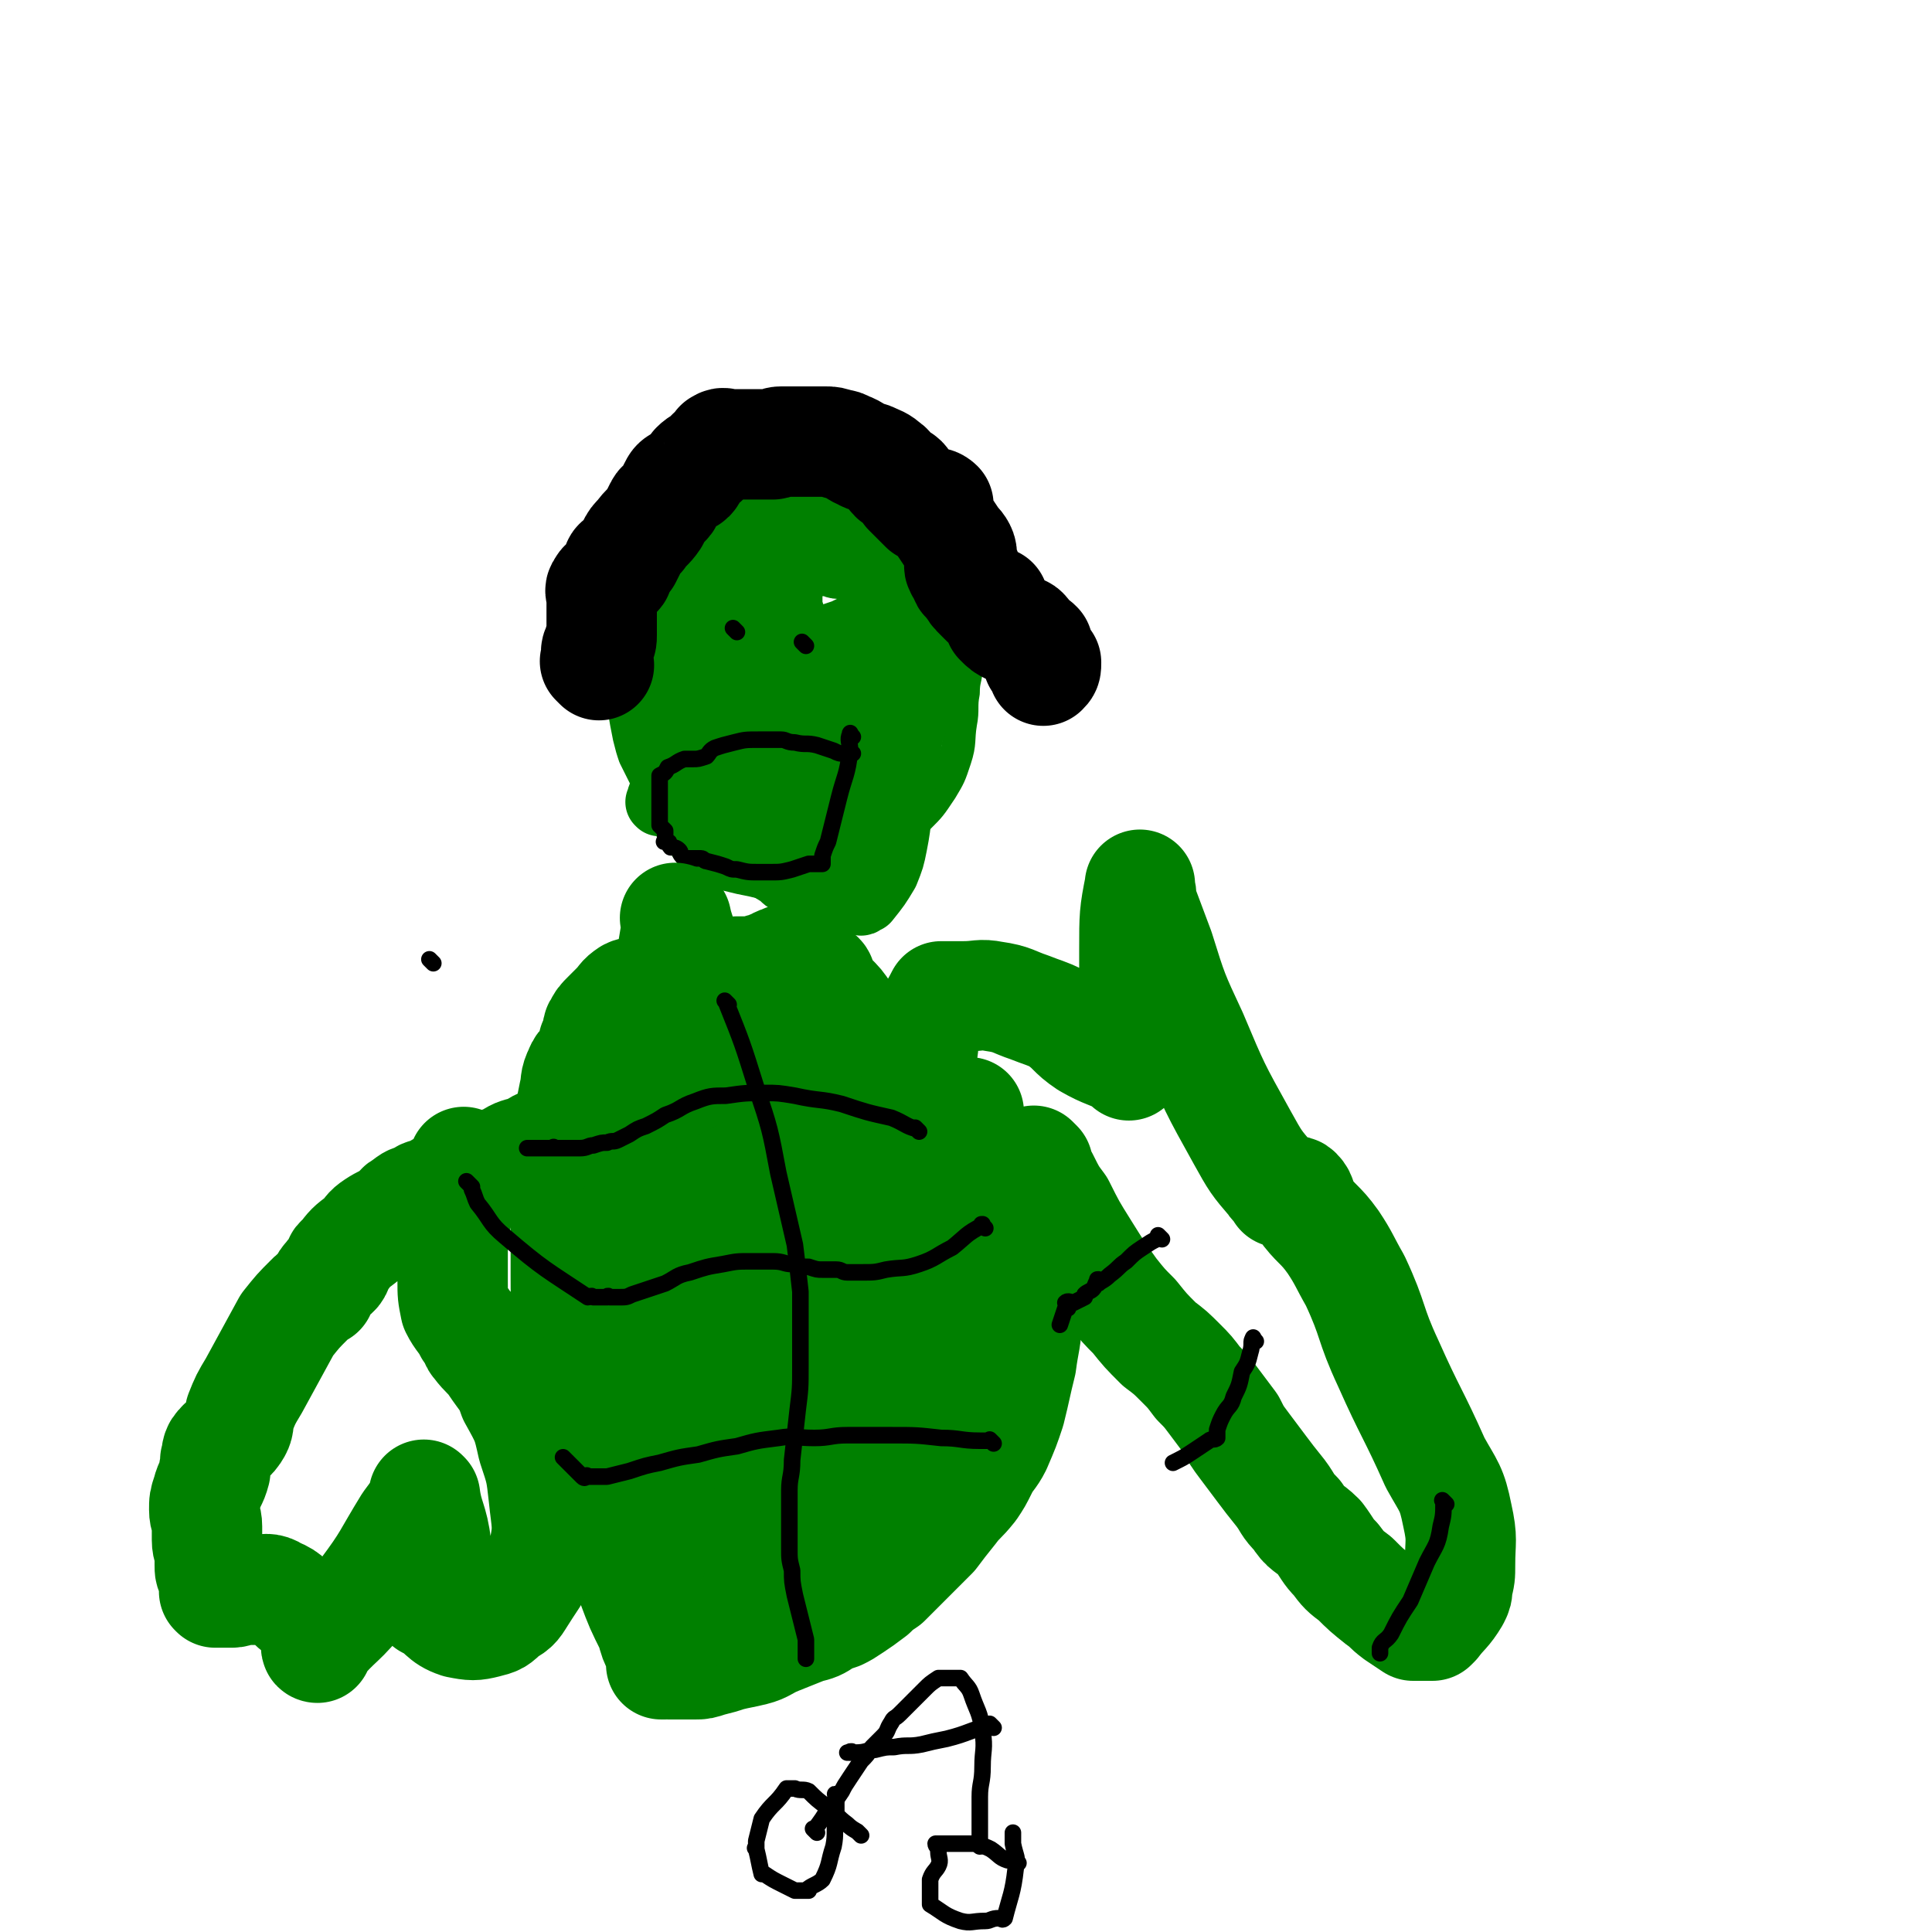
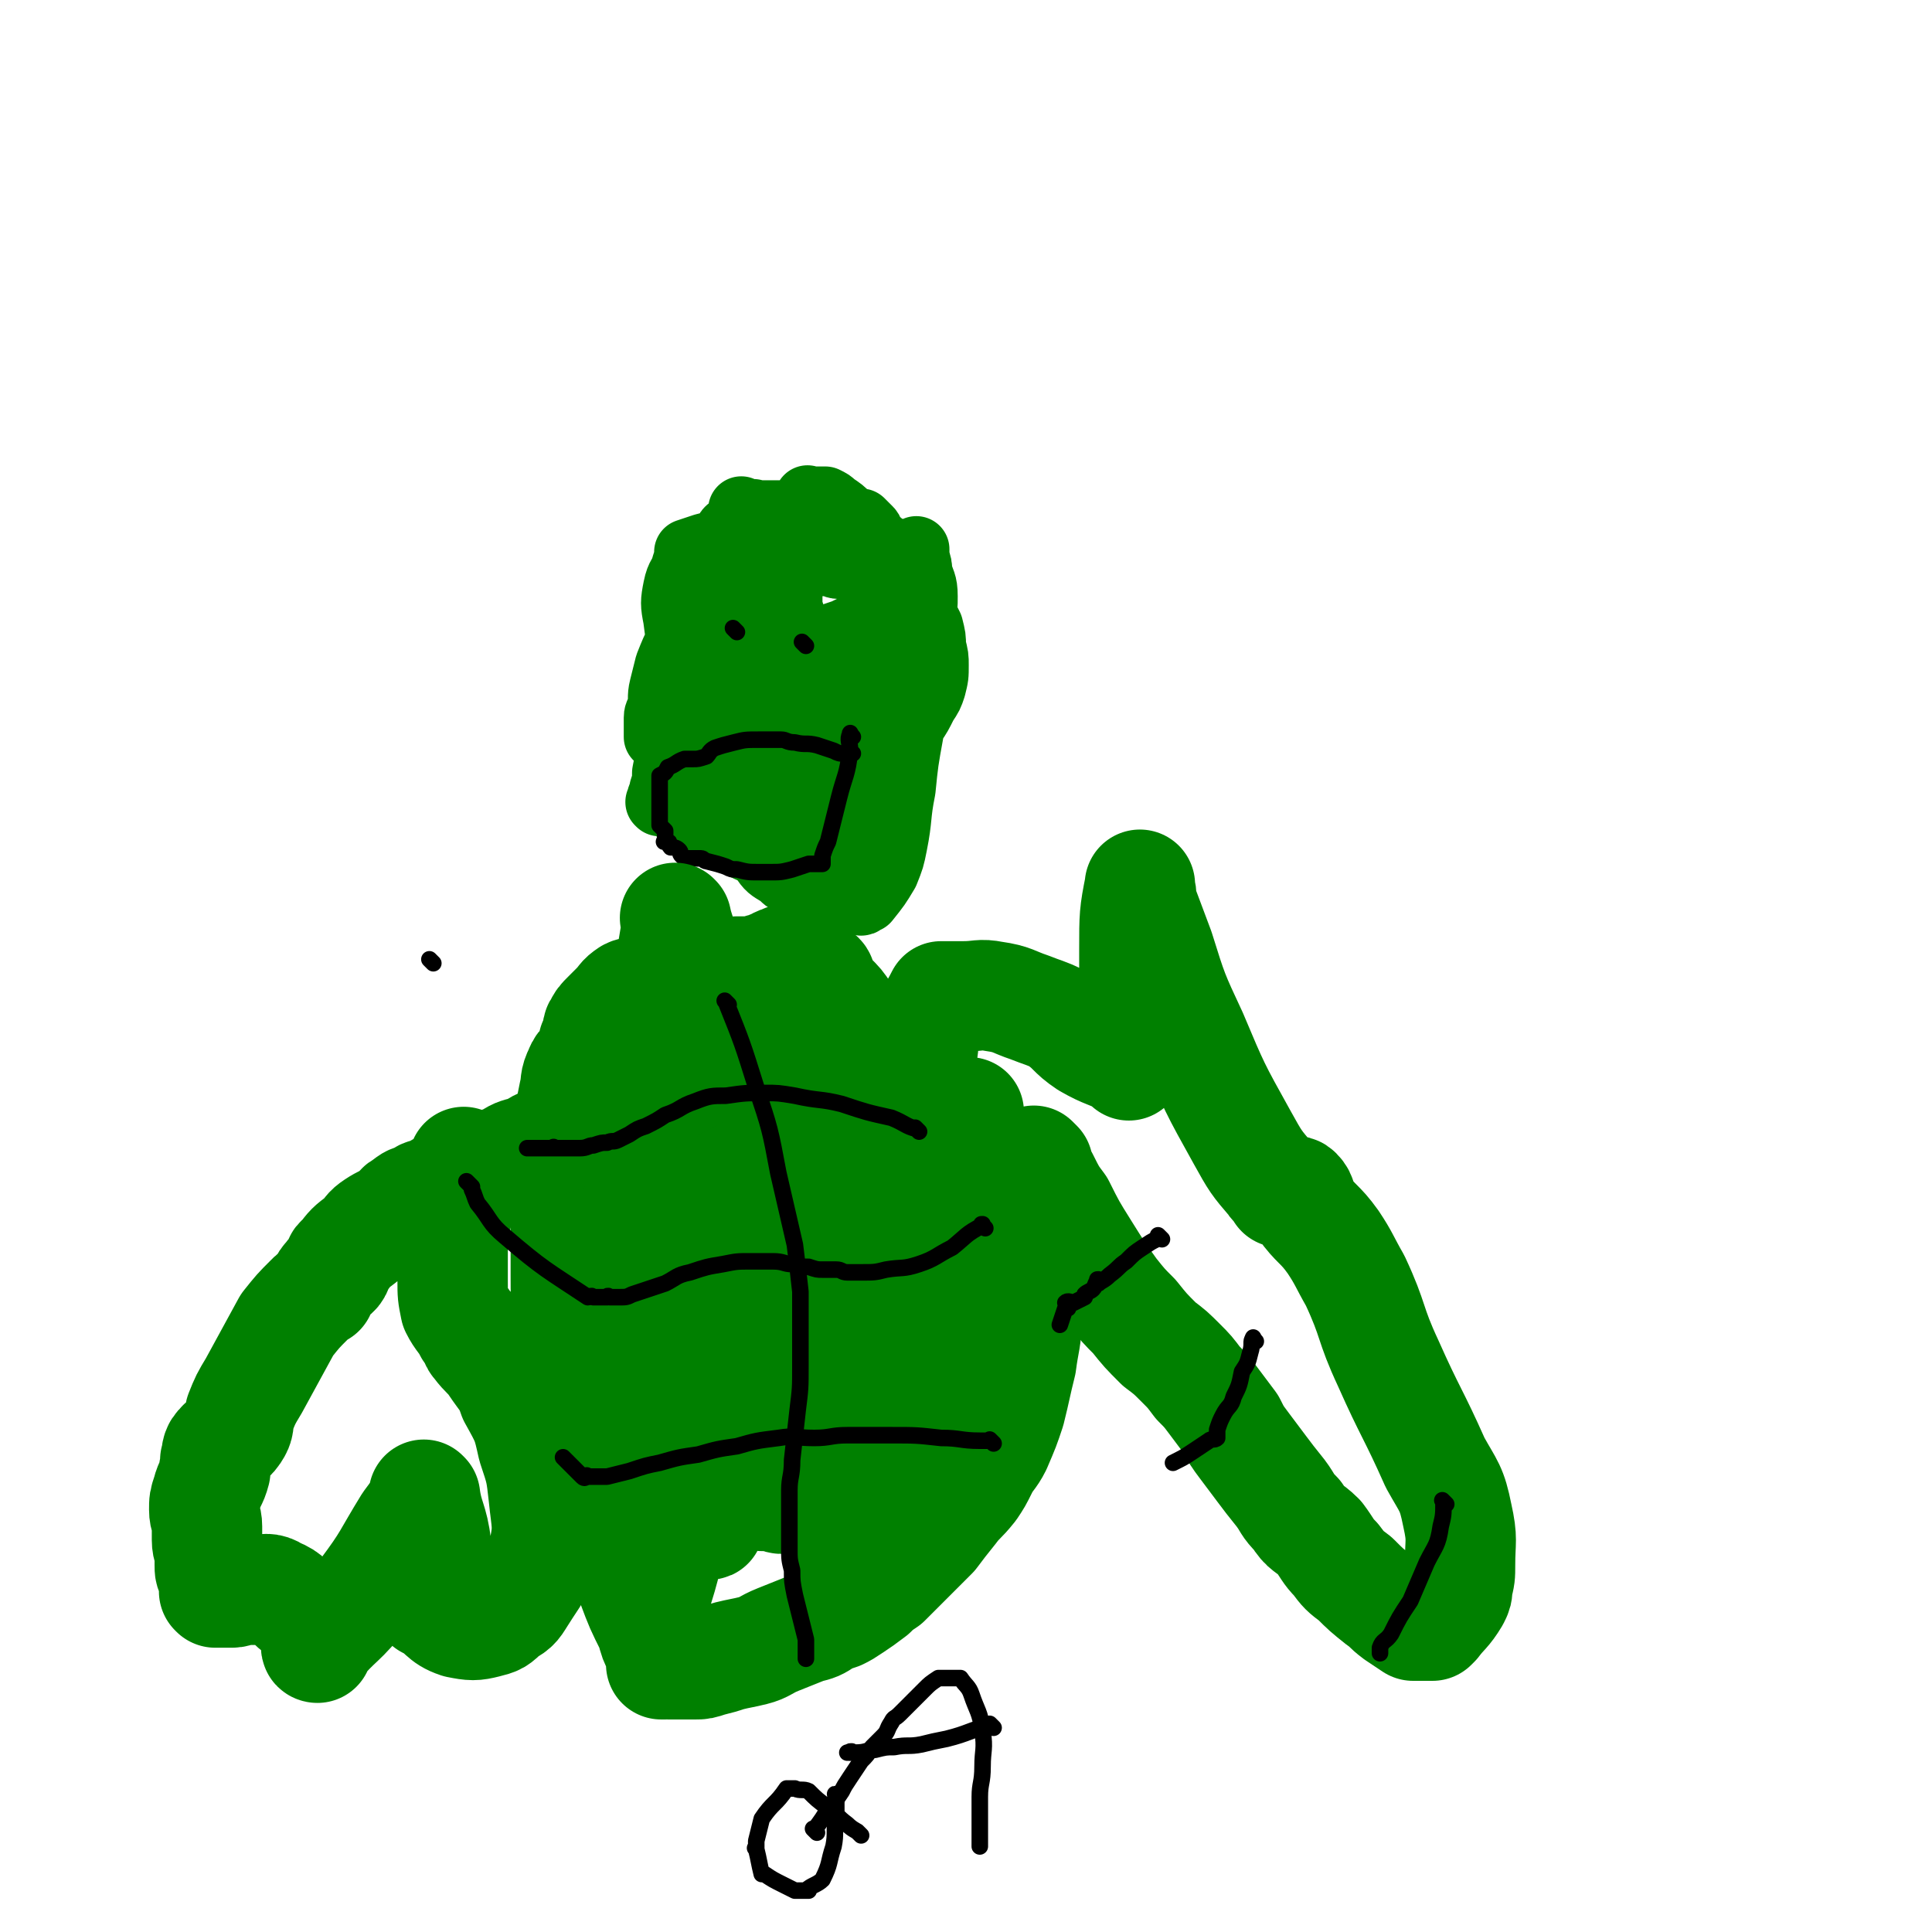
<svg xmlns="http://www.w3.org/2000/svg" viewBox="0 0 700 700" version="1.1">
  <g fill="none" stroke="#008000" stroke-width="12" stroke-linecap="round" stroke-linejoin="round">
-     <path d="M344,210c-1,-1 -1,-1 -1,-1 -1,-1 0,0 0,0 0,0 0,0 0,0 1,0 1,0 3,0 2,1 2,1 4,2 1,1 1,1 3,1 0,0 0,0 1,0 0,0 0,0 0,0 0,0 -1,0 -1,0 0,-1 1,0 1,0 0,-1 -1,-1 -1,-3 0,-3 0,-3 -1,-7 0,-2 0,-2 -1,-4 -3,-4 -4,-4 -8,-7 -4,-3 -4,-3 -8,-6 -4,-3 -4,-3 -9,-6 -3,-2 -3,-1 -7,-3 -3,-2 -2,-2 -6,-4 -2,-1 -3,-1 -6,-2 -3,-1 -3,-1 -7,-2 -7,-1 -7,-1 -13,-1 -6,0 -6,0 -11,1 -7,1 -7,1 -13,2 -4,1 -4,2 -8,3 -2,1 -2,1 -5,1 0,0 0,0 -1,0 0,0 0,0 -1,0 -1,0 -1,0 -1,0 -1,0 -1,0 -2,1 -3,3 -3,3 -5,6 -3,4 -2,5 -5,9 -3,6 -3,6 -6,12 -2,5 -2,5 -3,10 -1,3 -1,3 -1,6 0,2 0,2 0,5 0,4 0,4 0,9 0,6 0,6 0,12 0,6 0,6 1,12 1,6 1,6 2,11 1,4 1,4 2,7 2,4 2,4 4,8 1,3 0,3 2,6 2,4 2,4 5,8 2,3 2,3 5,7 2,3 2,3 4,6 3,2 3,3 7,5 3,2 3,2 7,3 4,1 4,1 9,2 4,1 4,1 8,1 3,0 3,0 7,0 4,-1 4,-1 9,-2 5,-1 5,-1 10,-3 4,-2 4,-2 9,-5 4,-2 4,-1 8,-4 5,-4 4,-5 9,-10 4,-4 4,-4 8,-10 3,-5 3,-5 5,-11 2,-6 1,-7 2,-13 1,-5 0,-6 1,-11 0,-5 1,-5 1,-9 0,-4 -1,-4 -1,-8 0,-1 0,-1 0,-3 0,-2 -1,-2 -1,-5 0,-1 0,-1 0,-3 0,-1 0,-1 0,-3 0,-1 0,-1 0,-3 0,-1 1,-2 0,-3 -1,-2 -1,-2 -3,-3 0,0 0,0 -1,0 -1,0 -1,0 -2,0 -1,-1 -1,-1 -3,-2 -1,0 -1,-1 -1,-1 -1,0 0,1 0,1 0,0 -1,1 -2,0 -2,-1 -2,-2 -4,-4 0,0 0,0 -1,0 0,0 0,0 0,0 -1,-1 -1,-1 -2,-3 0,-1 0,-2 -1,-2 -2,-1 -2,0 -4,0 -1,0 -1,-1 -3,-1 -1,0 -1,1 -3,0 -2,-1 -2,-1 -4,-3 -2,-1 -1,-2 -3,-3 -1,-1 -1,-1 -2,-1 -1,0 -1,0 -3,0 -1,0 -1,0 -3,0 -2,-1 -2,-1 -4,-2 -1,-1 -1,-1 -3,-2 -1,0 -1,0 -3,0 -1,0 -1,0 -3,0 -2,0 -2,-1 -4,-1 -2,0 -2,0 -5,0 -3,0 -3,1 -6,1 -1,0 -1,0 -2,0 -1,0 -1,1 -3,1 -1,0 -1,0 -2,0 -1,0 -1,-1 -1,0 -3,3 -2,3 -4,7 -2,4 -2,4 -4,9 -2,6 -1,6 -2,12 -1,8 -1,8 -2,15 -1,7 -1,7 -1,14 0,6 0,6 0,11 0,3 0,3 0,7 0,1 1,1 1,3 0,1 0,1 0,3 0,0 0,0 0,0 0,0 0,0 0,0 -1,-1 0,0 0,0 1,1 1,1 2,2 " />
-   </g>
+     </g>
  <g fill="none" stroke="#008000" stroke-width="24" stroke-linecap="round" stroke-linejoin="round">
    <path d="M291,271c-1,-1 -1,-1 -1,-1 -1,-1 0,0 0,0 0,0 0,0 0,0 2,-1 2,-1 5,-2 3,-2 3,-2 6,-4 3,-2 3,-2 7,-4 1,-1 1,-1 3,-2 2,-2 2,-2 4,-4 1,-2 1,-2 3,-4 1,-2 1,-2 2,-4 1,-3 2,-3 3,-7 1,-3 1,-4 2,-8 0,-4 0,-4 0,-9 0,-5 0,-5 0,-9 0,-4 0,-4 -1,-8 0,-1 -1,-1 -2,-3 0,-1 0,-1 0,-2 0,0 0,-1 0,-1 -3,-2 -3,-1 -7,-3 -4,-2 -3,-2 -7,-4 -4,-1 -4,-1 -9,-2 -4,-1 -4,-1 -9,-1 -7,0 -7,0 -13,2 -8,2 -8,2 -15,5 -3,1 -3,1 -7,2 -3,1 -3,1 -6,2 0,0 0,0 0,0 0,2 0,2 -1,5 -1,4 -2,3 -3,8 -1,5 -1,6 0,11 1,8 1,8 4,16 1,6 1,6 4,11 2,5 2,5 5,10 2,3 2,3 4,7 1,1 1,1 1,3 0,1 0,2 0,3 0,1 0,1 1,1 2,1 2,0 4,1 2,0 2,0 4,1 3,1 3,1 6,2 3,1 3,1 7,1 6,0 6,0 12,-1 7,-1 7,-2 14,-4 4,-1 4,-1 8,-3 3,-2 3,-2 6,-4 3,-3 3,-3 6,-6 2,-3 2,-3 4,-7 2,-3 2,-3 3,-6 1,-4 1,-4 1,-8 0,-3 0,-3 -1,-7 0,-3 0,-3 -1,-7 -2,-4 -2,-4 -5,-8 -3,-7 -3,-7 -7,-13 -5,-6 -5,-6 -10,-10 -5,-5 -5,-5 -11,-8 -2,-1 -2,-1 -5,-1 -3,0 -3,0 -6,0 -2,0 -2,0 -4,0 -2,0 -3,-1 -5,1 -7,6 -7,6 -12,14 -7,10 -6,10 -11,21 -3,8 -3,8 -5,16 -1,5 -1,5 -1,10 0,4 0,4 1,9 0,3 0,3 1,7 0,3 0,3 1,7 1,4 1,4 3,8 2,6 2,6 5,12 2,6 2,7 6,12 2,4 2,4 5,8 2,3 3,3 6,5 2,2 2,2 5,3 2,1 2,1 4,2 1,0 1,0 3,0 2,-1 3,0 5,-2 7,-9 7,-9 11,-20 7,-17 6,-17 12,-35 2,-7 1,-7 3,-14 1,-6 1,-6 2,-12 0,-4 0,-4 0,-8 0,-1 0,-1 0,-3 0,0 0,0 0,0 -1,0 -1,0 -2,0 -1,0 -1,-1 -2,-1 -2,-1 -2,-1 -4,-1 -3,0 -3,-1 -5,0 -5,1 -5,1 -9,3 -6,2 -6,2 -11,5 -6,5 -6,6 -11,11 -3,3 -3,3 -6,7 -1,2 -1,2 -2,5 0,1 0,1 0,2 0,1 0,1 0,2 0,0 0,0 0,0 -1,2 -1,2 -2,4 0,0 0,0 0,1 0,1 0,1 0,3 0,1 0,1 0,2 0,0 0,0 0,1 0,1 0,1 0,3 0,2 0,2 0,4 0,1 0,1 0,2 0,0 0,0 0,0 0,1 -1,2 0,2 1,0 1,-1 3,-1 1,0 1,0 3,0 1,0 1,0 2,0 0,0 0,0 1,0 1,0 1,0 3,0 0,0 0,0 0,0 0,0 0,0 0,0 2,-3 2,-3 4,-7 1,-3 1,-3 2,-6 1,-3 1,-3 2,-7 0,-5 0,-5 0,-10 0,-6 0,-6 -1,-11 -2,-8 -2,-8 -5,-15 -3,-9 -3,-9 -6,-19 -1,-3 -1,-3 -2,-7 -1,-2 0,-2 -1,-5 0,-1 0,-1 0,-1 0,0 0,0 0,0 0,0 -1,-1 -1,-1 0,0 1,0 1,1 -1,6 -2,7 -3,14 -1,12 -2,12 -3,25 -1,8 -1,8 -1,15 0,4 0,4 0,9 0,3 0,3 1,6 0,2 0,2 1,5 0,1 0,1 0,2 0,0 0,0 0,1 0,0 0,0 0,0 3,1 3,2 6,3 3,1 4,1 7,1 4,0 4,-1 6,-3 5,-3 5,-3 9,-7 6,-6 6,-6 11,-13 4,-6 5,-6 8,-12 2,-5 1,-5 2,-10 1,-3 1,-3 2,-6 0,-2 0,-2 0,-5 0,-2 0,-2 0,-4 0,-1 0,-1 0,-3 0,0 0,0 0,-1 0,0 0,0 0,0 0,0 0,0 0,0 0,-1 0,-2 -1,-2 -2,-1 -2,-1 -4,-2 0,0 0,0 -1,0 -2,0 -2,0 -5,-1 -2,0 -2,-1 -4,-1 -1,0 -1,0 -3,0 -1,0 -1,0 -3,0 -2,0 -2,-1 -4,-1 -1,0 -1,0 -3,0 0,0 0,0 0,0 -1,0 -1,0 -2,0 -1,0 -1,0 -3,0 -1,0 -1,0 -3,0 -1,0 -1,0 -2,0 -1,0 -1,0 -2,1 -2,1 -1,1 -3,2 0,0 0,0 0,0 0,2 -1,2 -1,5 0,0 0,0 0,1 0,2 -1,2 0,4 2,5 3,4 5,9 0,0 0,0 0,0 8,6 8,7 16,11 4,3 5,2 9,3 3,0 3,0 6,0 3,0 3,-1 5,-1 1,0 1,0 2,0 1,0 1,0 2,0 0,0 0,0 0,0 0,0 0,0 1,0 2,0 2,0 3,0 0,0 0,0 0,0 1,-4 2,-4 3,-7 1,-4 1,-4 1,-7 1,-5 1,-5 1,-9 0,-5 -1,-5 -2,-9 0,-2 0,-2 -1,-5 0,0 0,0 0,0 0,-1 0,-1 0,-2 0,0 0,0 0,-1 0,0 0,0 0,0 -1,1 -1,1 -3,1 0,0 0,0 -1,0 -1,0 -1,0 -3,0 -1,0 -1,0 -2,0 -1,0 -1,-1 -2,-1 0,0 0,0 -1,0 0,0 0,0 0,0 -3,-1 -3,-1 -6,-2 -1,0 -1,-1 -3,-1 0,0 0,0 -1,0 -1,0 -1,0 -2,0 0,0 0,0 -1,0 0,0 0,0 0,0 -1,0 -1,0 -3,0 -2,0 -2,0 -4,0 -3,0 -3,-1 -6,-1 -4,0 -4,0 -8,0 -3,0 -3,0 -7,0 -2,0 -2,1 -4,1 -2,0 -2,1 -4,1 -1,0 -1,0 -2,0 -2,0 -2,1 -4,1 -1,0 -1,0 -3,0 0,0 0,0 0,0 0,0 -1,0 -1,0 -2,1 -4,0 -4,1 -1,2 1,2 1,4 0,1 0,1 -1,3 -1,2 -1,2 -2,5 -2,3 -2,3 -4,6 -1,2 0,3 -1,6 -1,3 -1,3 -2,6 -1,5 -1,5 -2,10 -1,9 0,9 -1,17 -1,6 -1,6 -2,13 -1,6 -1,6 -2,11 0,3 0,3 -1,6 0,2 -1,2 -1,4 0,0 0,0 0,1 0,0 0,0 0,0 0,0 0,0 0,0 0,0 0,0 0,0 -1,-1 0,0 0,0 0,0 0,0 0,0 1,0 2,-1 3,0 3,1 2,2 5,4 2,1 2,1 5,3 3,1 3,0 6,2 3,1 3,2 6,4 3,2 3,1 6,3 2,1 2,1 5,2 2,1 2,1 4,2 2,1 2,1 4,2 3,2 3,2 7,4 3,2 3,2 7,4 4,2 4,2 9,4 3,1 3,1 6,2 1,0 0,-1 1,-1 0,0 1,0 1,0 4,-5 4,-5 7,-10 2,-5 2,-5 3,-10 2,-10 1,-10 3,-20 1,-10 1,-10 3,-21 1,-5 1,-5 1,-10 0,-5 0,-5 0,-10 0,-4 0,-4 -1,-7 0,-3 -1,-3 -1,-5 0,-1 0,-1 0,-3 0,0 0,-1 0,-1 -2,0 -2,0 -5,1 -1,0 -1,0 -3,1 -3,2 -3,2 -6,4 -6,4 -6,3 -11,7 -7,6 -7,6 -12,12 -8,9 -8,9 -15,19 -6,7 -6,8 -11,15 -1,2 -1,3 -2,5 0,1 0,1 0,3 0,0 0,0 0,0 0,0 0,0 0,0 -1,-1 0,0 0,0 0,1 0,2 0,3 0,0 1,0 1,0 2,1 2,2 4,3 2,1 2,1 5,1 1,0 1,0 3,0 2,0 2,0 4,0 2,0 2,-1 4,-1 2,-1 2,0 5,-1 3,-1 3,-1 6,-3 4,-2 4,-2 8,-4 1,-2 1,-2 2,-4 3,-5 3,-4 6,-9 2,-5 2,-5 3,-9 1,-3 1,-3 1,-6 0,-2 0,-2 0,-5 0,0 0,0 0,-1 0,0 0,0 0,0 0,0 0,0 0,0 -1,-1 0,0 0,0 -2,1 -3,0 -5,1 -3,2 -3,2 -6,5 -5,5 -5,5 -10,11 -2,4 -2,4 -4,8 -1,2 -1,2 -1,4 0,1 0,1 0,2 0,1 0,1 0,2 0,1 0,1 0,2 0,1 0,1 0,2 0,1 0,1 0,2 0,0 0,0 0,0 0,0 0,-1 0,-1 -1,0 0,0 0,1 0,0 0,0 0,0 0,0 0,0 0,-1 -1,-2 0,-2 0,-4 0,-4 0,-4 -1,-9 -1,-3 -1,-3 -2,-6 -1,-3 -1,-3 -2,-7 -1,-3 0,-3 -1,-6 -1,-3 -1,-3 -2,-6 -1,-3 -1,-3 -3,-6 -2,-3 -2,-3 -4,-6 -1,-3 -1,-3 -2,-6 -1,-4 -1,-4 -2,-7 -1,-3 -1,-3 -2,-6 -1,-2 0,-2 -1,-5 0,-2 -1,-2 -1,-4 -1,-2 0,-2 -1,-4 -1,-2 -1,-2 -2,-5 0,-1 0,-1 0,-3 0,-2 -1,-2 -1,-4 0,-2 0,-2 0,-4 0,-2 1,-2 1,-4 0,-1 0,-1 0,-1 0,-2 -1,-2 0,-3 1,-1 2,0 4,-1 1,0 1,-1 3,-1 1,0 1,0 3,0 1,0 1,0 3,0 2,0 2,0 4,0 1,0 1,0 3,0 1,0 1,-1 3,-1 1,-1 1,0 3,0 2,0 2,-1 5,-1 2,0 2,0 4,0 1,0 1,0 3,0 1,0 1,0 2,0 1,0 1,1 3,1 1,0 1,0 3,0 1,0 1,0 2,0 0,0 0,0 1,1 1,1 1,1 2,2 1,1 0,2 1,3 2,1 2,1 4,3 1,1 1,2 2,4 1,2 1,2 2,4 1,1 1,1 1,3 0,2 0,2 0,4 0,0 0,0 0,1 0,1 0,1 0,2 0,2 1,2 1,4 0,1 0,1 0,3 0,1 0,1 0,3 0,1 0,1 0,2 0,0 0,0 0,1 0,0 0,0 0,0 0,0 0,0 0,0 0,0 0,0 0,0 -1,-1 0,0 0,0 0,-3 0,-3 0,-7 0,-2 0,-2 -1,-5 0,-2 -1,-2 -1,-4 0,-2 0,-2 0,-4 0,-1 0,-1 0,-1 0,-2 0,-2 0,-3 0,0 0,0 0,0 0,0 0,0 0,0 0,0 0,0 0,0 -1,-2 -1,-2 -2,-3 -1,-2 -2,-1 -3,-2 -1,-1 0,-2 -1,-3 -1,-1 -1,-1 -3,-2 -1,0 -1,0 -2,-1 -1,-1 -1,-1 -3,-3 -1,-1 -1,-1 -2,-2 -2,0 -2,0 -4,0 -1,0 -1,0 -3,-1 -2,-1 -2,-1 -4,-2 -1,0 -1,0 -3,0 -1,0 -1,0 -3,0 -1,0 -1,0 -2,0 -2,0 -2,0 -4,0 -1,0 -1,0 -3,0 0,0 0,0 -1,0 -2,0 -2,0 -4,0 0,0 0,0 0,0 -1,0 -1,0 -3,0 0,0 0,0 -1,0 0,0 0,0 0,0 0,0 0,-1 0,0 -1,0 0,1 -1,3 -1,2 -2,2 -4,5 -1,2 0,2 -2,5 -1,2 -2,2 -4,5 -1,1 -1,1 -1,3 0,1 0,1 0,3 0,2 0,2 0,4 0,0 0,0 0,1 0,1 -1,1 -1,2 0,0 0,1 0,1 -1,1 -1,1 -3,2 0,0 0,0 -1,0 -1,1 -1,1 -2,2 -2,1 -2,0 -4,2 -1,1 -1,1 -2,3 -1,2 -1,2 -2,5 -2,4 -2,4 -4,9 -1,4 -1,4 -2,8 -1,4 0,4 -1,8 0,1 -1,1 -1,3 0,1 0,1 0,3 0,0 0,1 0,1 0,0 0,0 0,0 0,1 0,1 0,1 0,1 0,1 0,2 0,0 0,0 0,0 2,0 2,0 3,0 1,0 1,0 2,0 1,0 1,0 2,0 2,0 2,0 4,-1 2,-1 2,-1 4,-2 2,-1 2,-1 5,-3 3,-1 3,-1 6,-3 3,-2 3,-2 6,-4 2,-2 2,-2 4,-5 2,-3 3,-3 5,-7 2,-4 2,-4 4,-9 1,-3 1,-3 2,-7 1,-3 1,-3 1,-6 0,-2 0,-2 0,-4 0,-2 0,-2 0,-4 0,-1 0,-1 0,-3 -1,-2 -1,-2 -2,-4 0,-1 1,-1 0,-3 -1,-2 -1,-1 -3,-3 -1,-1 -1,-1 -3,-3 -1,-1 -1,-1 -2,-2 -1,-1 -1,-1 -2,-2 0,0 0,0 -1,-1 -1,-1 0,-1 -1,-2 0,0 0,0 -1,-1 -1,-1 -1,-1 -2,-2 0,0 0,0 0,-1 0,0 0,0 0,0 0,0 0,0 0,0 -1,-1 0,0 0,0 0,0 0,0 0,0 2,1 2,0 5,1 1,0 1,1 2,1 1,0 1,0 3,0 0,0 0,0 0,0 1,0 2,-1 3,0 1,1 1,1 2,3 1,1 1,1 3,3 2,1 2,1 4,2 2,1 2,1 4,2 1,0 1,0 2,0 1,0 1,0 2,0 1,0 1,1 3,2 1,1 1,1 3,2 0,0 0,-1 0,-1 2,0 2,-1 3,0 1,1 1,2 2,3 1,1 1,0 3,1 1,1 1,1 3,3 2,1 3,2 5,3 0,0 -1,-1 -1,-1 1,0 1,0 2,1 2,2 2,2 4,5 1,2 1,2 2,4 1,2 1,2 2,4 0,1 0,1 0,3 0,1 -1,2 0,3 0,1 1,0 2,0 0,0 0,0 1,0 0,0 0,0 0,0 0,0 0,0 0,0 -1,-2 -1,-2 -1,-4 0,-1 0,-1 0,-3 0,-2 -1,-2 -1,-4 0,-1 0,-1 0,-3 0,-1 0,-1 0,-3 0,-2 1,-2 0,-4 0,-1 -1,0 -2,-1 -1,-1 -1,-1 -2,-2 -1,-1 -1,-1 -2,-2 -1,-1 -2,0 -3,-1 -1,-1 -1,-2 -2,-4 -2,-2 -3,-2 -6,-5 -1,0 -1,0 -2,-1 -3,-2 -2,-2 -5,-5 -2,-2 -2,-2 -5,-4 -1,-1 -1,-1 -3,-2 -1,0 -1,0 -3,0 -1,0 -1,0 -3,0 0,0 0,0 0,0 0,0 0,0 0,0 -1,-1 0,0 0,0 1,1 1,1 1,3 0,1 0,2 0,3 0,0 0,-1 -1,-1 -1,0 -1,1 -3,1 " />
  </g>
  <g fill="none" stroke="#000000" stroke-width="40" stroke-linecap="round" stroke-linejoin="round">
-     <path d="M217,241c-1,-1 -1,-1 -1,-1 -1,-1 0,0 0,0 0,0 0,0 0,0 0,0 0,0 0,0 -1,-1 0,0 0,0 0,0 0,0 0,0 0,-2 0,-2 0,-4 0,-1 1,-1 1,-3 1,-1 1,-1 1,-3 0,-1 0,-1 0,-3 0,-1 0,-1 0,-2 0,-1 0,-1 0,-3 0,-1 0,-1 0,-3 0,-1 0,-1 0,-3 0,-1 -1,-2 0,-3 1,-2 1,-1 3,-3 0,0 0,0 1,-1 1,-1 2,-1 2,-2 1,-1 -1,-2 0,-3 1,-1 2,-1 3,-2 1,-2 1,-2 2,-4 1,-2 1,-2 3,-4 2,-3 3,-3 5,-6 1,-2 1,-2 2,-4 1,-2 2,-1 3,-3 1,-2 1,-2 2,-4 1,-2 1,-2 3,-3 1,-1 2,0 3,-1 1,-1 1,-2 2,-4 2,-2 2,-1 4,-3 1,-1 1,-1 2,-2 1,-1 1,0 2,-1 1,-1 0,-2 1,-2 1,-1 2,0 3,0 0,0 0,0 0,0 3,0 3,0 5,0 1,0 1,0 2,0 1,0 1,0 3,0 1,0 1,0 3,0 1,0 1,0 3,0 1,0 1,-1 3,-1 2,0 2,0 4,0 2,0 2,0 4,0 2,0 2,0 5,0 1,0 1,0 3,0 2,0 2,0 5,1 1,0 1,0 3,1 3,1 3,2 6,3 1,1 1,0 3,1 2,1 3,1 5,3 2,1 1,2 3,4 1,1 2,0 3,1 1,1 1,2 2,4 0,0 0,0 1,1 2,2 3,3 5,5 0,0 -1,-2 -1,-2 1,0 2,0 3,0 1,0 2,0 3,1 0,1 -1,2 -1,3 0,2 1,1 2,3 2,3 2,3 4,6 1,2 2,2 3,4 1,2 0,2 0,4 0,1 -1,2 0,3 0,1 1,0 2,1 0,1 -1,2 0,3 1,1 1,1 2,2 1,2 1,2 3,4 1,1 1,1 2,2 1,0 1,0 2,0 0,0 1,0 1,0 0,1 -1,2 0,3 0,1 1,1 2,3 0,0 0,1 0,1 2,2 2,2 4,3 1,0 1,0 2,0 0,0 1,0 1,0 0,0 0,1 0,1 1,0 1,-1 2,0 1,1 1,2 2,4 0,1 1,1 1,1 0,0 0,-1 0,-1 1,0 1,0 2,1 0,1 0,1 0,2 0,0 0,0 0,1 0,0 0,0 0,0 0,0 0,0 0,0 0,1 0,1 0,2 0,1 1,1 2,1 0,0 0,0 1,0 0,0 0,0 0,0 0,2 0,2 -1,3 0,0 0,0 0,0 0,0 0,0 0,0 " />
-   </g>
+     </g>
  <g fill="none" stroke="#000000" stroke-width="6" stroke-linecap="round" stroke-linejoin="round">
    <path d="M267,229c-1,-1 -1,-1 -1,-1 -1,-1 0,0 0,0 0,0 0,0 0,0 " />
    <path d="M292,234c-1,-1 -1,-1 -1,-1 -1,-1 0,0 0,0 0,0 0,0 0,0 0,0 0,0 0,0 " />
    <path d="M309,267c-1,-1 -1,-2 -1,-1 -1,2 0,3 0,6 -1,9 -2,9 -4,17 -2,8 -2,8 -4,16 -1,2 -1,2 -2,5 0,1 0,1 0,3 0,0 0,0 0,0 0,0 0,0 0,0 -1,-1 0,0 0,0 -2,0 -2,0 -5,0 -3,1 -3,1 -6,2 -4,1 -4,1 -8,1 -2,0 -2,0 -4,0 -4,0 -4,0 -8,-1 -2,0 -2,0 -4,-1 -3,-1 -3,-1 -7,-2 -1,0 -1,-1 -2,-1 -1,0 -1,0 -2,0 0,0 0,0 -1,0 -1,0 -1,0 -2,0 0,0 0,0 0,0 -1,0 -1,0 -2,-1 -1,-1 0,-1 -1,-2 -1,-1 -2,-1 -3,-1 -1,-1 0,-2 -1,-2 -1,0 -1,0 -1,0 -1,0 0,0 0,-1 0,-1 0,-1 0,-3 0,0 0,0 0,0 -1,-1 -1,-1 -2,-2 0,-1 0,-1 0,-2 0,0 0,0 0,-1 0,-1 0,-1 0,-2 0,0 0,0 0,-1 0,-1 0,-1 0,-2 0,0 0,0 0,-1 0,-1 0,-1 0,-3 0,0 0,0 0,0 0,-2 0,-2 0,-3 0,0 0,0 0,0 0,0 0,0 0,0 0,-2 0,-2 0,-3 0,0 0,0 0,0 2,-1 2,-1 3,-3 0,0 0,0 0,0 3,-1 3,-2 6,-3 1,0 1,0 3,0 2,0 2,0 5,-1 1,-1 1,-2 3,-3 3,-1 3,-1 7,-2 4,-1 4,-1 9,-1 4,0 4,0 8,0 2,0 2,1 5,1 4,1 4,0 8,1 3,1 3,1 6,2 2,1 2,1 4,1 1,0 1,0 2,0 0,0 0,0 1,0 0,0 0,0 0,0 0,0 0,0 0,0 " />
  </g>
  <g fill="none" stroke="#008000" stroke-width="40" stroke-linecap="round" stroke-linejoin="round">
    <path d="M286,349c-1,-1 -1,-1 -1,-1 -1,-1 0,0 0,0 0,0 0,0 0,0 0,0 0,-1 0,0 -3,0 -3,1 -6,2 -1,1 -1,1 -3,1 -2,1 -2,1 -5,1 -2,0 -2,0 -4,0 -2,0 -2,1 -4,1 -1,0 -1,0 -3,0 -2,0 -2,1 -5,1 -3,0 -3,0 -5,0 -3,0 -3,0 -5,1 -2,0 -2,0 -4,1 -2,1 -2,1 -5,2 -2,1 -2,1 -4,2 -2,0 -2,-1 -4,0 -3,2 -2,2 -5,5 -1,1 -1,1 -3,3 -2,2 -2,2 -3,4 -1,1 0,2 0,3 -1,2 -1,1 -2,3 0,0 0,0 0,1 0,2 0,2 -1,4 -1,2 -3,2 -4,5 -2,4 -1,4 -2,8 -1,5 -1,5 -2,10 -1,5 0,6 -1,11 0,6 -1,6 -1,11 0,4 1,4 1,9 0,6 0,6 0,11 0,7 0,7 0,14 0,8 0,8 1,15 0,6 0,6 1,12 1,6 1,6 2,12 2,10 2,9 5,19 4,14 3,14 8,28 3,13 3,13 7,26 3,8 3,8 7,16 1,4 1,4 3,8 1,2 1,2 2,5 0,0 -1,0 -1,0 0,0 0,0 0,0 0,0 0,0 0,0 -1,-1 0,0 0,0 0,0 0,0 0,0 0,0 -1,0 0,0 0,-1 1,0 2,0 0,0 0,0 0,0 1,0 1,0 1,0 1,0 1,0 2,0 1,0 1,0 3,0 1,0 1,0 2,0 1,0 1,0 2,0 2,0 2,0 5,-1 4,-1 4,-1 7,-2 4,-1 5,-1 9,-2 4,-1 4,-2 9,-4 5,-2 5,-2 10,-4 4,-1 4,-1 7,-3 2,-1 2,-1 5,-2 2,-1 2,-1 5,-3 3,-2 3,-2 7,-5 2,-2 2,-2 5,-4 4,-4 4,-4 8,-8 4,-4 4,-4 9,-9 3,-4 3,-4 7,-9 3,-4 3,-3 7,-8 2,-3 2,-3 4,-7 2,-4 3,-4 5,-8 3,-7 3,-7 5,-13 2,-8 2,-9 4,-17 1,-8 2,-9 2,-17 0,-8 0,-8 -1,-16 0,-5 0,-5 -1,-10 -1,-3 -1,-3 -2,-7 -1,-2 -1,-2 -3,-5 -1,-3 -1,-3 -3,-6 -1,-2 -1,-2 -3,-5 -2,-3 -2,-3 -5,-7 -2,-3 -2,-3 -5,-7 -1,-2 0,-3 -2,-5 -2,-3 -3,-2 -6,-5 -2,-2 -2,-2 -4,-4 -3,-3 -3,-3 -6,-6 -4,-3 -4,-3 -8,-7 -4,-4 -4,-4 -9,-9 -4,-5 -4,-6 -8,-11 -2,-3 -2,-3 -5,-6 -2,-2 -2,-1 -4,-4 -1,-1 1,-2 0,-3 0,0 -1,1 -1,1 -1,0 -1,0 -2,0 -1,0 -1,0 -1,0 -2,0 -2,0 -4,0 -1,0 -1,0 -3,0 -2,0 -2,0 -4,0 -2,0 -2,0 -4,0 0,0 0,0 -1,1 -4,4 -5,3 -8,8 -4,9 -4,10 -5,20 -2,18 -2,18 -1,36 1,19 2,19 5,37 3,17 2,17 7,34 3,14 3,15 9,29 3,9 4,9 9,17 3,6 3,6 7,12 2,4 2,4 4,7 1,3 1,3 2,5 0,1 0,1 0,3 0,0 0,0 0,0 0,0 0,0 0,0 -1,-1 0,0 0,0 0,0 0,0 0,0 2,-9 2,-9 3,-18 1,-10 1,-10 1,-21 0,-12 0,-12 0,-25 0,-12 0,-12 0,-23 0,-14 0,-14 0,-27 0,-10 -1,-10 -1,-20 0,-6 0,-6 0,-12 0,-4 1,-4 1,-8 0,-1 0,-1 0,-3 0,0 0,0 0,0 0,-1 0,-1 0,-2 0,0 0,0 0,0 0,0 0,0 0,0 -1,-1 0,0 0,0 0,0 0,0 0,0 0,0 0,-1 0,0 -1,1 0,2 0,4 1,5 1,5 2,10 2,9 1,9 4,17 2,7 3,7 5,15 2,8 1,8 3,16 1,5 1,5 2,10 1,5 1,5 1,10 0,2 0,2 0,5 0,2 0,2 0,4 0,2 0,2 -1,5 0,1 -1,1 -1,3 0,1 0,1 0,2 0,1 0,1 0,2 0,0 0,0 0,0 0,0 0,0 0,-1 -1,0 0,1 0,1 5,-10 7,-10 10,-21 6,-15 4,-16 8,-32 2,-8 1,-9 3,-17 2,-10 2,-10 4,-19 1,-5 1,-5 1,-11 0,-2 0,-2 0,-4 0,-1 0,-1 0,-1 0,0 0,0 0,0 0,3 0,3 -1,7 -1,12 -2,12 -3,25 -1,11 0,11 0,22 0,10 0,10 1,21 1,8 0,8 2,16 1,6 1,6 3,12 0,3 0,3 1,6 0,1 0,1 0,3 0,0 0,0 0,1 0,0 0,0 0,0 0,1 0,1 0,3 0,1 0,1 0,3 0,2 0,2 0,4 0,0 0,0 0,0 0,1 0,1 0,1 -2,2 -2,3 -4,5 -3,2 -3,1 -6,3 -3,2 -4,1 -8,3 -4,1 -3,2 -7,3 -3,1 -3,1 -6,1 -2,0 -2,0 -4,0 -3,0 -3,0 -7,0 -2,0 -2,1 -4,1 -2,0 -2,0 -5,0 -3,0 -3,0 -6,0 -2,0 -2,0 -4,0 -3,0 -3,0 -6,0 -2,0 -2,0 -4,0 -1,0 -1,-1 -3,-1 -1,-1 -1,0 -3,0 -1,0 -1,0 -1,0 -2,-1 -2,-1 -4,-3 -3,-3 -4,-3 -7,-8 -4,-7 -4,-7 -8,-15 -3,-8 -3,-8 -6,-17 -2,-6 -1,-6 -3,-12 -1,-6 -1,-6 -3,-12 -2,-6 -2,-6 -4,-12 -1,-5 -1,-5 -2,-10 -1,-4 -1,-4 -2,-9 -1,-4 -1,-4 -2,-9 -1,-5 0,-5 -1,-11 0,-6 -1,-6 -1,-11 0,-3 0,-3 0,-5 0,-1 -1,-1 -1,-3 0,0 0,0 0,-1 0,0 0,0 0,0 1,9 1,9 3,18 2,13 2,13 4,26 1,6 1,6 2,12 1,8 1,8 1,17 0,19 0,19 -2,39 -1,14 -2,14 -4,28 -1,12 -2,12 -3,23 0,6 0,6 1,12 0,3 0,3 1,7 0,1 0,1 0,2 0,0 0,0 0,0 4,-17 6,-17 8,-34 3,-18 2,-18 3,-36 1,-13 1,-13 1,-25 0,-9 0,-9 0,-17 0,-6 -1,-6 -1,-12 0,-4 0,-4 0,-8 0,-3 0,-3 0,-6 0,-1 0,-1 0,-3 0,-1 0,-1 0,-3 0,-1 0,-1 1,-3 2,-4 2,-4 4,-8 2,-4 2,-4 5,-9 1,-4 1,-4 3,-8 1,-4 2,-4 4,-8 2,-4 2,-4 5,-8 4,-9 4,-9 7,-18 5,-10 5,-10 9,-20 2,-4 2,-4 4,-9 0,0 0,0 0,0 0,0 0,0 0,0 0,0 0,0 0,0 -1,-1 0,0 0,0 0,13 1,13 0,26 -1,12 -2,12 -4,24 -1,7 -1,7 -3,13 -1,5 -2,5 -3,10 0,3 0,3 0,6 0,3 0,3 -1,7 0,2 -1,2 -1,5 0,1 0,1 0,3 0,1 0,1 0,2 0,1 0,1 0,3 0,2 1,2 1,5 1,2 1,2 1,5 0,2 0,2 0,4 0,1 0,1 0,2 0,0 0,0 0,0 0,0 0,0 0,0 0,0 0,0 0,0 -1,-1 0,0 0,0 4,-11 4,-11 8,-23 0,-4 -1,-4 0,-8 2,-13 3,-13 5,-26 1,-9 1,-9 2,-18 0,-1 0,-1 0,-1 0,0 0,0 0,0 0,0 0,-1 0,-1 -1,0 0,1 0,1 -4,-3 -4,-3 -9,-6 -3,-1 -3,-1 -7,-3 -4,-1 -4,-2 -8,-3 -3,-1 -3,-1 -7,-1 -4,-1 -4,-1 -8,-1 -1,0 -1,0 -2,0 -1,0 -1,0 -3,0 -2,0 -2,0 -4,0 -1,0 -1,0 -2,0 0,0 0,0 -1,0 0,0 0,0 0,0 0,1 1,2 0,3 -2,4 -4,3 -6,7 -2,5 -1,5 -2,10 0,2 0,2 -1,5 0,1 0,1 0,2 0,0 0,0 0,0 0,0 -1,0 0,-1 2,-15 4,-15 7,-30 2,-12 1,-13 3,-25 1,-6 1,-6 2,-12 0,-2 0,-2 0,-4 0,0 0,0 0,0 0,0 0,0 0,0 0,0 0,0 0,0 -1,-1 0,0 0,0 1,5 2,5 2,10 1,16 0,16 0,32 0,12 0,12 -1,24 -1,12 -1,12 -2,24 -1,9 0,9 -1,17 -1,9 -1,9 -2,17 0,7 0,7 0,13 0,6 0,6 0,11 0,7 0,7 0,13 1,9 1,9 2,17 0,5 0,5 1,10 0,3 0,3 1,5 0,2 1,2 1,4 0,1 0,1 0,2 0,1 0,1 0,2 0,1 0,1 0,2 0,1 0,1 0,3 0,1 0,1 0,3 0,2 0,2 1,4 1,1 1,1 2,3 1,2 1,2 3,3 1,0 1,0 2,0 0,0 0,0 1,0 0,0 0,0 0,0 0,0 0,0 0,0 1,0 2,1 2,0 5,-9 7,-9 10,-20 4,-13 2,-13 3,-27 1,-7 0,-7 0,-15 0,-5 0,-5 -1,-9 0,-2 0,-2 0,-3 0,0 0,0 0,0 0,0 -1,-2 -1,-1 1,7 2,8 4,16 2,9 1,9 3,17 1,4 1,4 2,8 0,4 0,4 1,7 0,2 1,2 1,4 0,1 0,1 0,3 0,0 0,0 0,0 0,0 0,0 0,0 " />
-     <path d="M280,545c-1,-1 -1,-1 -1,-1 -1,-1 0,0 0,0 0,1 0,1 0,3 0,2 0,2 -1,4 0,2 0,2 -1,5 -1,3 -1,3 -1,7 -1,4 0,4 -1,9 0,3 -1,3 -1,6 0,2 0,2 0,5 0,1 0,1 0,3 0,0 0,0 0,0 0,1 0,1 0,2 0,0 0,0 0,0 0,0 0,-1 0,-1 -1,0 0,0 0,1 -1,0 -1,0 -2,0 " />
    <path d="M297,536c-1,-1 -1,-1 -1,-1 -1,-1 0,0 0,0 0,0 0,0 0,0 -2,0 -2,0 -5,0 " />
    <path d="M269,373c-1,-1 -1,-1 -1,-1 -1,-1 0,0 0,0 0,0 0,0 0,0 0,1 1,2 0,3 -1,2 -1,3 -3,5 -4,3 -4,3 -9,6 -2,2 -2,2 -5,4 -4,2 -4,2 -8,4 -1,1 -2,0 -4,1 -3,2 -3,2 -6,5 -2,1 -3,1 -5,2 -4,1 -4,1 -9,3 -2,1 -2,1 -5,2 -3,1 -3,1 -6,3 -2,1 -2,1 -5,2 -3,1 -3,1 -6,2 -3,1 -3,2 -6,3 -4,1 -4,1 -7,3 -6,2 -5,2 -10,5 -5,2 -4,2 -9,4 -1,0 -1,-1 -3,0 -3,1 -3,2 -6,3 -2,1 -2,0 -4,2 -4,1 -3,1 -6,3 -2,1 -1,2 -3,3 -3,2 -4,2 -7,4 -3,2 -2,2 -5,5 -4,3 -4,3 -7,7 -2,1 -1,2 -2,4 -1,2 -2,1 -3,3 -1,1 -1,1 -2,3 -1,1 -1,1 -1,2 -2,1 -2,1 -4,3 -4,4 -4,4 -8,9 -6,11 -6,11 -12,22 -3,5 -3,5 -5,10 -1,4 0,4 -2,7 -2,3 -4,3 -6,6 -1,2 0,2 -1,4 0,0 0,0 0,0 0,1 0,1 0,1 0,1 0,1 0,3 0,0 0,0 0,0 0,0 0,0 0,0 0,0 0,0 0,0 -1,-1 0,0 0,0 -1,4 -2,4 -3,8 -1,3 -1,3 -1,6 0,3 1,3 1,6 0,2 0,2 0,5 0,3 1,3 1,6 0,1 0,1 0,3 0,2 0,2 1,4 0,1 1,1 1,2 0,1 0,1 0,3 0,0 0,0 0,1 0,0 0,0 0,0 0,0 0,0 0,0 -1,-1 0,0 0,0 0,0 0,0 0,0 0,0 0,0 0,0 -1,-1 0,0 0,0 0,0 0,0 0,0 1,0 1,0 3,0 1,0 1,0 3,0 2,0 2,-1 5,-1 2,0 2,0 4,0 3,0 4,-1 7,1 5,2 4,3 8,6 4,4 4,4 7,8 0,1 0,1 0,3 0,1 0,1 0,2 0,0 0,0 0,1 0,0 0,0 0,0 0,0 -1,0 0,-1 7,-9 9,-8 17,-19 9,-12 8,-12 16,-25 3,-4 3,-4 6,-9 0,0 0,0 0,-1 0,0 0,0 0,0 0,0 0,0 0,0 0,0 -1,-1 0,0 1,8 3,9 4,18 1,7 -1,7 -2,14 0,2 0,2 -1,5 0,0 0,0 0,0 0,0 0,0 0,0 0,0 0,0 0,0 -1,-1 0,0 0,0 0,1 0,1 0,2 0,0 0,0 0,0 0,0 0,-1 0,-1 -1,0 0,0 0,1 0,0 0,0 0,0 6,3 5,5 11,7 5,1 6,1 10,0 4,-1 4,-1 7,-4 4,-2 4,-3 6,-6 5,-8 6,-8 8,-16 2,-9 1,-10 0,-20 -1,-9 -1,-9 -4,-18 -2,-9 -2,-9 -7,-18 -2,-6 -3,-6 -7,-12 -2,-3 -3,-3 -6,-7 -1,-1 -1,-2 -2,-4 0,-1 0,-1 -1,-1 -2,-4 -3,-4 -5,-8 -1,-5 -1,-5 -1,-10 0,-5 0,-5 0,-10 0,-5 0,-5 1,-11 1,-5 1,-4 2,-9 1,-3 1,-3 1,-7 0,-3 0,-3 0,-6 0,0 0,0 0,0 0,0 0,0 0,0 0,0 0,0 0,0 " />
    <path d="M376,422c-1,-1 -1,-1 -1,-1 -1,-1 0,0 0,0 0,0 0,0 0,0 0,0 -1,-1 0,0 0,2 1,3 3,6 3,6 3,6 6,10 4,8 4,8 9,16 5,8 5,8 10,15 4,5 4,5 8,9 4,5 4,5 9,10 4,3 4,3 8,7 3,3 3,3 6,7 3,3 3,3 6,7 3,4 3,4 6,8 2,4 2,4 5,8 3,4 3,4 6,8 3,4 3,4 7,9 3,4 2,4 6,8 3,5 4,4 8,8 3,4 3,5 6,8 3,4 3,4 7,7 4,4 4,4 9,8 3,2 2,2 6,5 3,2 3,2 6,4 1,0 1,0 3,0 1,0 1,0 2,0 1,0 1,0 2,0 0,0 0,0 1,-1 0,0 0,0 0,0 3,-4 4,-4 7,-9 1,-2 1,-2 1,-4 1,-4 1,-4 1,-8 0,-9 1,-9 -1,-18 -2,-10 -3,-10 -8,-19 -8,-18 -9,-18 -17,-36 -7,-15 -5,-15 -12,-30 -4,-7 -4,-8 -8,-14 -5,-7 -6,-6 -11,-13 -1,-2 0,-3 -2,-5 -1,-1 -1,0 -3,0 -1,0 -1,0 -2,0 0,0 0,0 -1,0 0,0 0,0 0,0 0,-1 0,-1 0,-2 -1,-1 -2,0 -3,-2 -6,-7 -6,-7 -11,-16 -10,-18 -10,-18 -18,-37 -7,-15 -7,-15 -12,-31 -3,-8 -3,-8 -6,-16 -1,-3 0,-3 -1,-6 0,0 0,0 0,-1 0,0 0,0 0,0 0,0 0,-1 0,0 -2,10 -2,11 -2,23 0,10 0,10 0,21 0,7 0,7 -1,14 0,2 -1,2 -1,4 0,1 0,1 0,2 0,0 0,0 0,1 0,0 0,0 0,0 0,0 0,0 0,-1 -8,-4 -8,-3 -15,-7 -6,-4 -5,-5 -11,-9 -4,-2 -5,-2 -10,-4 -6,-2 -6,-3 -13,-4 -5,-1 -5,0 -11,0 -3,0 -3,0 -7,0 0,0 0,0 -1,0 0,0 0,0 0,0 0,0 0,0 0,0 -3,6 -4,6 -6,13 -1,3 0,4 -1,8 0,3 -1,3 -1,6 0,1 0,1 0,3 0,1 0,1 -1,2 0,0 0,0 0,0 " />
  </g>
  <g fill="none" stroke="#000000" stroke-width="6" stroke-linecap="round" stroke-linejoin="round">
    <path d="M264,364c-1,-1 -1,-1 -1,-1 -1,-1 0,0 0,0 6,15 6,15 11,31 5,15 5,15 8,31 3,13 3,13 6,26 1,8 1,8 2,17 0,6 0,6 0,13 0,7 0,7 0,14 0,8 0,8 -1,16 -1,9 -1,9 -2,18 0,6 -1,6 -1,11 0,5 0,5 0,10 0,1 0,1 0,3 0,0 0,0 0,0 0,0 0,0 0,0 0,1 0,1 0,3 0,2 0,2 0,5 0,4 0,4 1,8 0,4 0,4 1,9 1,4 1,4 2,8 1,4 1,4 2,8 0,2 0,2 0,4 0,1 0,1 0,3 0,0 0,0 0,0 " />
    <path d="M360,523c-1,-1 -1,-1 -1,-1 -1,-1 0,0 0,0 0,0 0,0 0,0 -2,0 -2,0 -4,0 -7,0 -7,-1 -14,-1 -9,-1 -9,-1 -18,-1 -8,0 -8,0 -16,0 -6,0 -6,1 -12,1 -7,0 -7,-1 -13,0 -8,1 -8,1 -15,3 -7,1 -7,1 -14,3 -7,1 -7,1 -14,3 -5,1 -5,1 -11,3 -4,1 -4,1 -8,2 0,0 0,0 -1,0 0,0 0,0 0,0 -1,0 -1,0 -3,0 0,0 0,0 0,0 0,0 0,0 0,0 -2,0 -2,0 -3,0 0,0 0,0 0,0 0,0 0,0 0,0 0,0 0,0 0,0 0,0 0,0 0,0 -1,-1 0,0 0,0 0,0 0,0 0,0 0,0 0,0 0,0 -1,-1 0,0 0,0 0,0 0,0 0,0 -1,0 -1,1 -2,0 -3,-3 -3,-3 -6,-6 -1,-1 -1,-1 -1,-1 " />
    <path d="M357,445c-1,-1 -1,-1 -1,-1 -1,-1 0,0 0,0 0,0 0,0 0,0 0,0 0,-1 0,0 -6,3 -6,4 -11,8 -6,3 -6,4 -12,6 -6,2 -6,1 -12,2 -4,1 -4,1 -9,1 -2,0 -2,0 -5,0 -2,0 -2,-1 -4,-1 -2,0 -2,0 -5,0 -2,0 -2,0 -5,-1 -3,0 -3,0 -6,-1 -3,0 -3,-1 -7,-1 -4,0 -4,0 -8,0 -5,0 -5,0 -10,1 -6,1 -6,1 -12,3 -5,1 -5,2 -9,4 -6,2 -6,2 -12,4 -2,1 -2,1 -5,1 -1,0 -1,0 -3,0 0,0 0,0 0,0 0,0 0,0 0,0 0,0 0,0 0,0 -1,-1 -1,0 -1,0 -1,0 -1,0 -2,0 0,0 0,0 0,0 -1,0 -1,0 -3,0 0,0 0,0 0,0 0,0 0,0 0,0 0,0 0,0 0,0 -1,-1 -1,0 -2,0 -15,-10 -16,-10 -30,-22 -6,-5 -5,-6 -10,-12 -1,-2 -1,-3 -2,-5 0,0 0,-1 0,-1 -1,-1 -1,-1 -2,-2 " />
    <path d="M333,410c-1,-1 -1,-1 -1,-1 -1,-1 0,0 0,0 -4,-1 -4,-2 -9,-4 -9,-2 -9,-2 -18,-5 -8,-2 -8,-1 -17,-3 -6,-1 -6,-1 -11,-1 -7,0 -7,0 -14,1 -5,0 -6,0 -11,2 -6,2 -5,3 -11,5 -3,2 -3,2 -7,4 -3,1 -3,1 -6,3 -2,1 -2,1 -4,2 -2,1 -2,0 -4,1 -2,0 -2,0 -5,1 -2,0 -2,1 -5,1 -1,0 -1,0 -3,0 -1,0 -1,0 -3,0 0,0 0,0 0,0 -1,0 -1,0 -2,0 0,0 0,0 -1,0 0,0 0,0 0,0 0,0 0,0 0,0 -1,-1 0,0 0,0 0,0 0,0 0,0 -5,0 -5,0 -10,0 " />
    <path d="M157,349c-1,-1 -1,-1 -1,-1 -1,-1 0,0 0,0 0,0 0,0 0,0 0,0 0,0 0,0 " />
    <path d="M421,449c-1,-1 -1,-1 -1,-1 -1,-1 0,0 0,0 0,0 0,1 -1,1 -2,1 -2,1 -5,3 -3,2 -3,2 -6,5 -3,2 -2,2 -6,5 -2,2 -3,2 -4,3 -1,0 0,0 0,-1 0,0 0,0 0,0 0,0 0,0 0,0 -1,-1 0,0 0,0 0,0 0,0 0,0 0,0 0,-1 0,0 -1,0 -1,2 -2,3 -1,1 -2,1 -3,2 0,0 0,1 0,1 -2,1 -2,1 -4,2 -1,0 -2,-1 -3,0 0,0 1,1 1,2 0,0 -1,0 -1,0 -1,3 -1,3 -2,6 " />
    <path d="M455,486c-1,-1 -1,-2 -1,-1 -1,1 0,2 -1,5 -1,4 -1,4 -3,7 -1,5 -1,5 -3,9 -1,4 -2,3 -4,7 -1,2 -1,2 -2,5 0,1 0,1 0,3 0,0 0,0 0,0 -1,1 -2,0 -3,1 -3,2 -3,2 -6,4 -3,2 -3,2 -7,4 " />
    <path d="M524,545c-1,-1 -1,-1 -1,-1 -1,-1 0,0 0,0 0,5 0,5 -1,9 -1,7 -2,7 -5,13 -3,7 -3,7 -6,14 -4,6 -4,6 -7,12 -2,3 -3,2 -4,5 0,1 0,1 0,2 0,0 0,0 0,0 " />
    <path d="M312,665c-1,-1 -1,-1 -1,-1 -1,-1 0,0 0,0 -1,-1 -2,-1 -4,-3 -4,-3 -3,-3 -7,-6 -4,-3 -4,-3 -7,-6 -2,-1 -3,0 -5,-1 0,0 0,0 0,0 -2,0 -2,0 -3,0 0,0 0,0 0,0 -4,6 -5,5 -9,11 -1,4 -1,4 -2,8 0,1 0,1 0,3 0,0 0,0 0,0 0,0 0,0 0,0 0,0 0,0 0,0 -1,-1 0,0 0,0 1,4 1,5 2,9 0,0 1,0 1,0 3,2 3,2 7,4 2,1 2,1 4,2 2,0 3,0 5,0 0,0 -1,0 -1,0 2,-2 4,-2 6,-4 3,-6 2,-6 4,-12 1,-5 0,-5 1,-11 0,-3 0,-3 0,-6 0,-1 0,-1 0,-1 0,0 0,0 0,0 0,0 0,-1 0,-1 -1,0 0,0 0,1 0,0 0,0 0,0 " />
-     <path d="M369,675c-1,-1 -1,-1 -1,-1 -1,-1 0,0 0,0 0,0 0,0 0,0 0,0 0,0 0,0 -2,-1 -2,0 -3,0 -3,-1 -3,-2 -6,-4 -2,-1 -2,-1 -6,-2 -1,0 -1,0 -3,0 -1,0 -1,0 -3,0 -1,0 -1,0 -3,0 -1,0 -1,0 -2,0 -1,0 -1,0 -2,0 0,0 -1,0 -1,0 0,1 1,1 1,3 0,0 0,0 0,0 0,2 1,3 0,5 -1,2 -2,2 -3,5 0,1 0,1 0,3 0,1 0,1 0,3 0,1 0,1 0,2 0,0 0,0 0,1 0,0 0,0 0,0 5,3 5,4 11,6 4,1 4,0 9,0 2,0 2,-1 5,-1 0,0 0,0 0,0 1,0 1,1 2,0 2,-8 3,-9 4,-18 1,-4 0,-4 -1,-9 0,-1 0,-1 0,-1 0,-2 0,-2 0,-3 0,0 0,0 0,0 " />
    <path d="M296,664c-1,-1 -1,-1 -1,-1 -1,-1 0,0 0,0 0,0 0,0 0,0 0,0 0,0 0,0 -1,-1 0,0 0,0 0,0 0,0 0,0 0,0 0,0 0,0 -1,-1 0,0 0,0 3,-4 3,-4 6,-9 2,-2 2,-2 4,-5 1,-2 1,-2 3,-5 2,-3 2,-3 4,-6 2,-2 2,-2 4,-5 2,-2 2,-2 4,-4 2,-2 1,-2 3,-5 1,-2 1,-1 3,-3 2,-2 2,-2 5,-5 2,-2 2,-2 4,-4 2,-2 2,-2 5,-4 1,0 1,0 3,0 0,0 0,0 0,0 1,0 1,0 3,0 1,0 1,0 2,0 0,0 0,0 0,0 2,3 3,3 4,6 2,6 3,6 4,13 1,7 0,7 0,13 0,6 -1,6 -1,11 0,3 0,3 0,6 0,1 0,1 0,3 0,1 0,1 0,3 0,0 0,0 0,0 0,1 0,1 0,2 0,1 0,1 0,3 0,0 0,0 0,1 0,0 0,0 0,0 0,0 0,0 0,0 " />
    <path d="M360,626c-1,-1 -1,-1 -1,-1 -1,-1 0,0 0,0 0,0 0,0 0,0 0,0 0,0 0,0 -1,-1 0,0 0,0 0,0 0,0 0,0 -8,2 -8,3 -16,5 -5,1 -5,1 -9,2 -5,1 -5,0 -10,1 -3,0 -3,0 -7,1 -3,0 -3,1 -7,1 -1,0 -2,0 -2,0 -1,0 0,0 1,0 0,0 0,0 0,0 0,0 0,0 0,0 -1,-1 0,0 0,0 0,0 0,0 0,0 0,0 0,0 0,0 -1,-1 -1,0 -2,0 " />
  </g>
</svg>